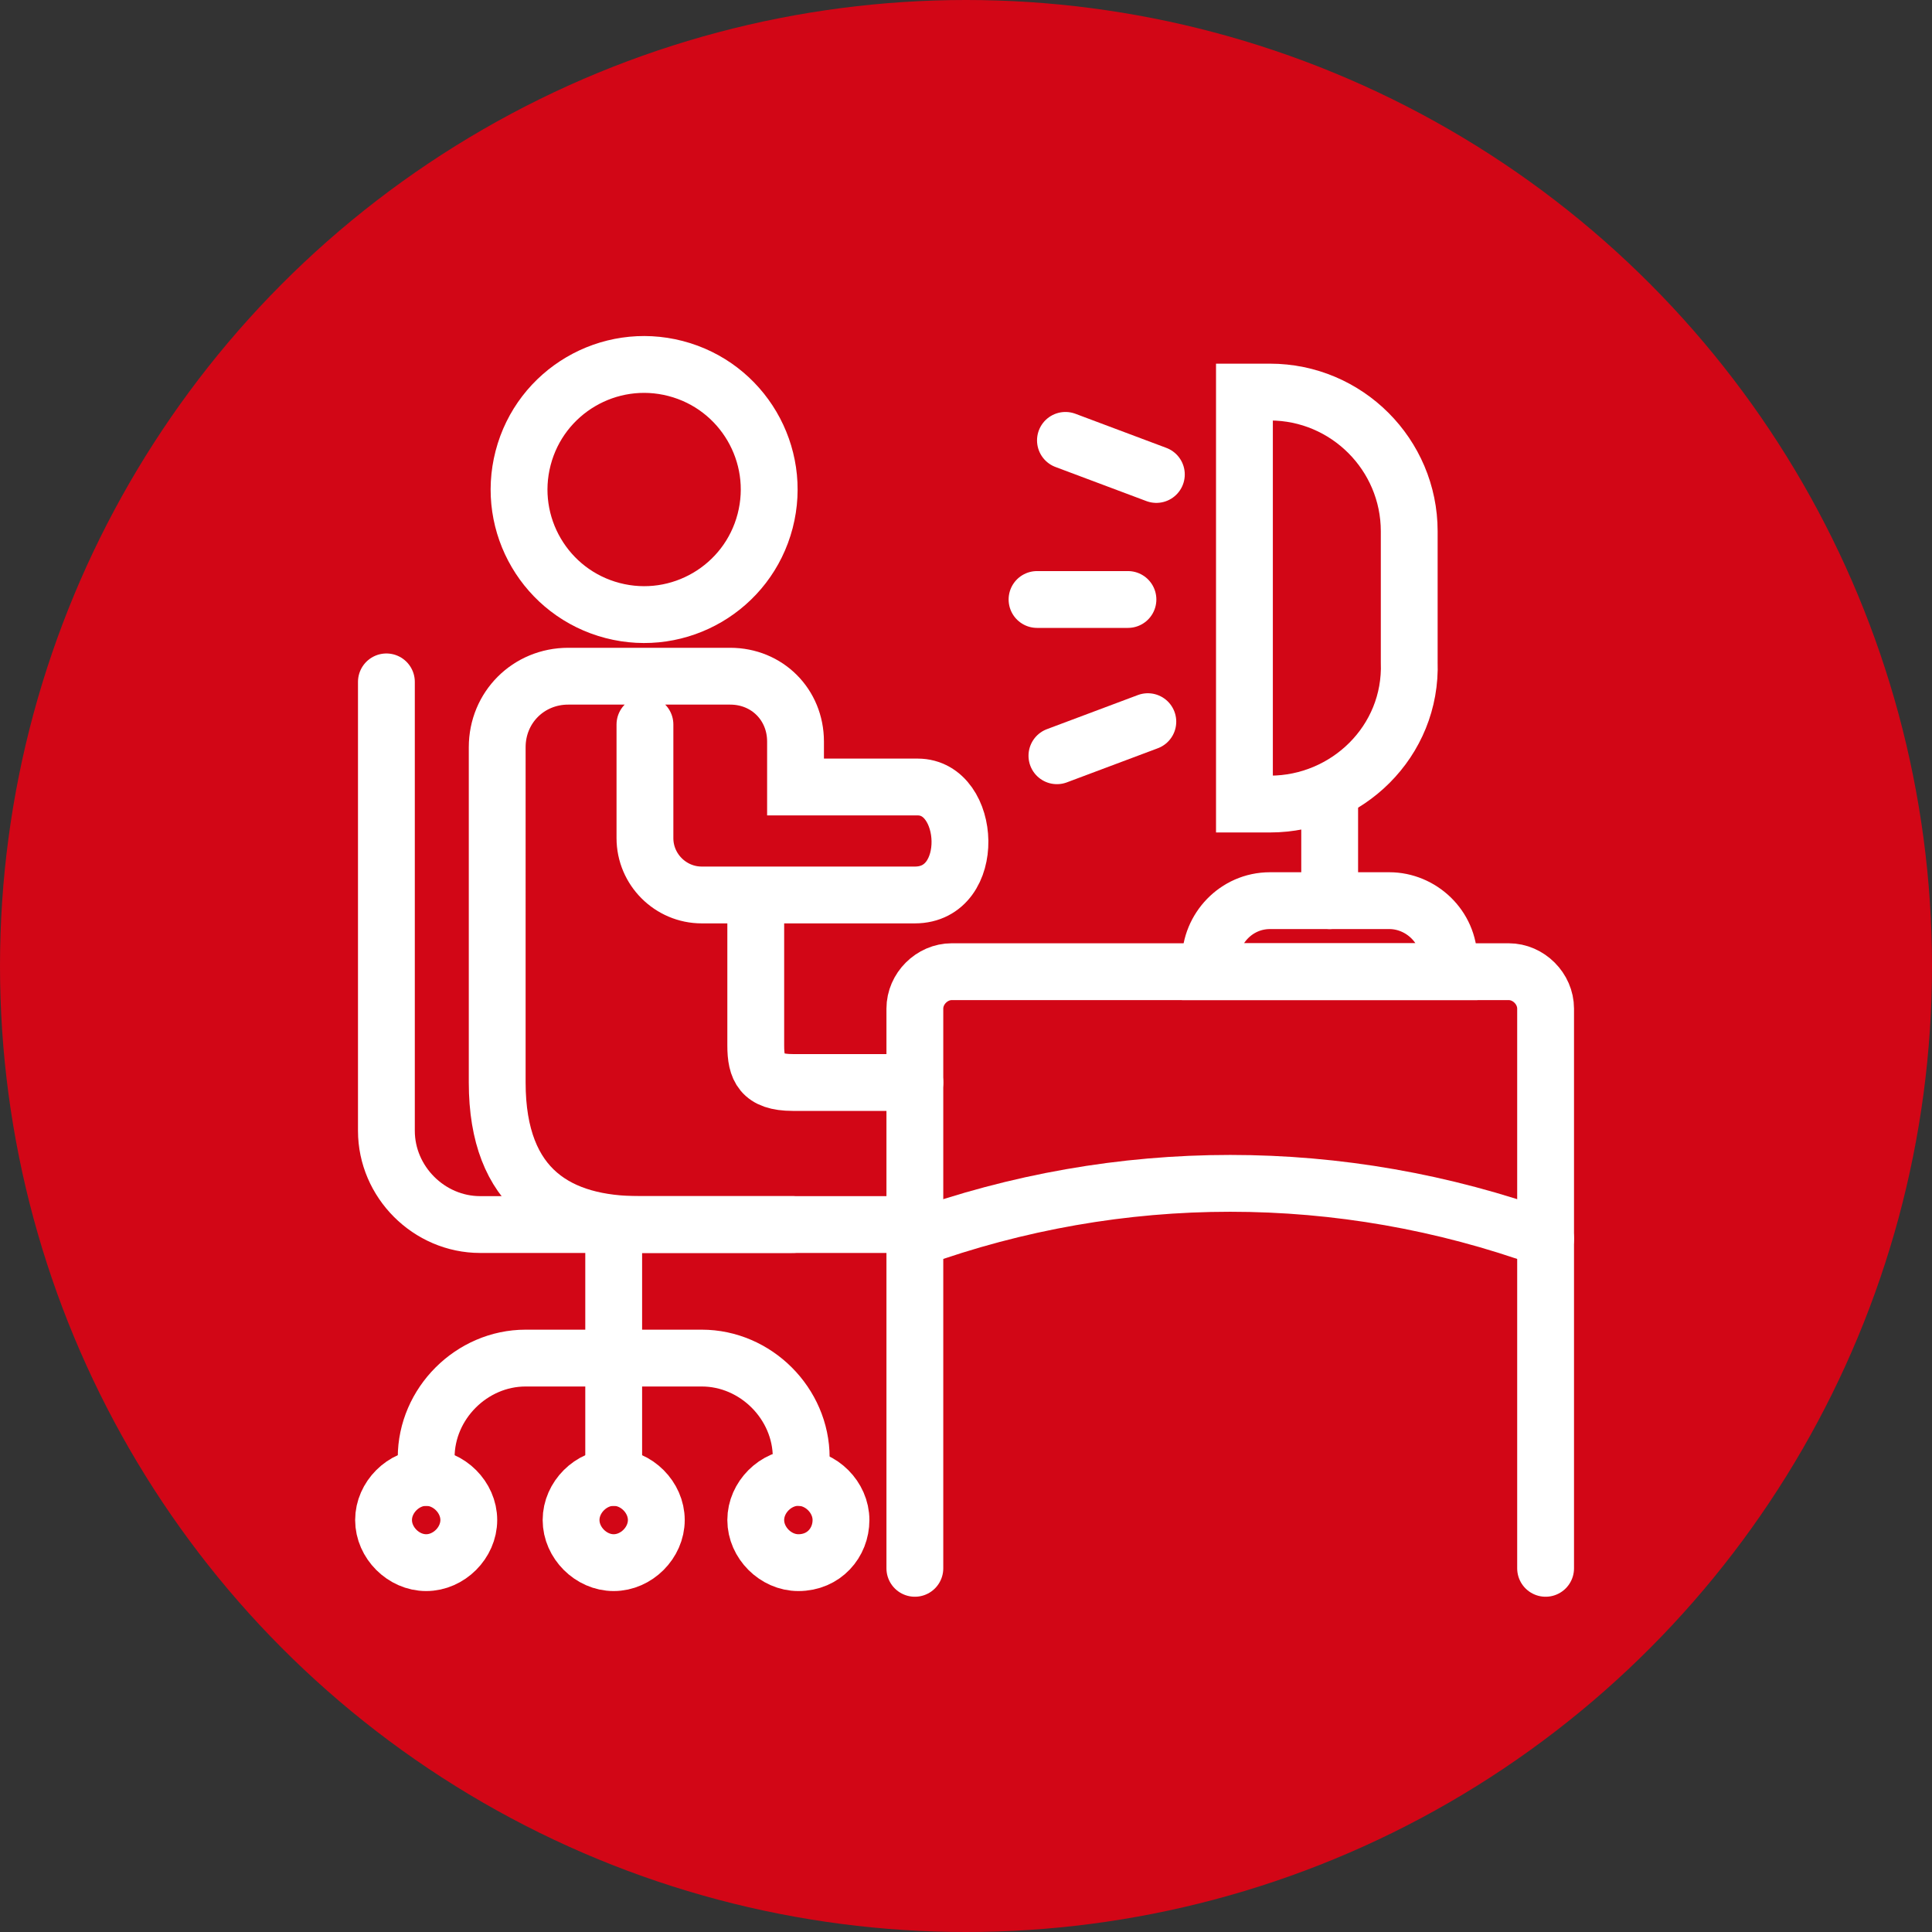
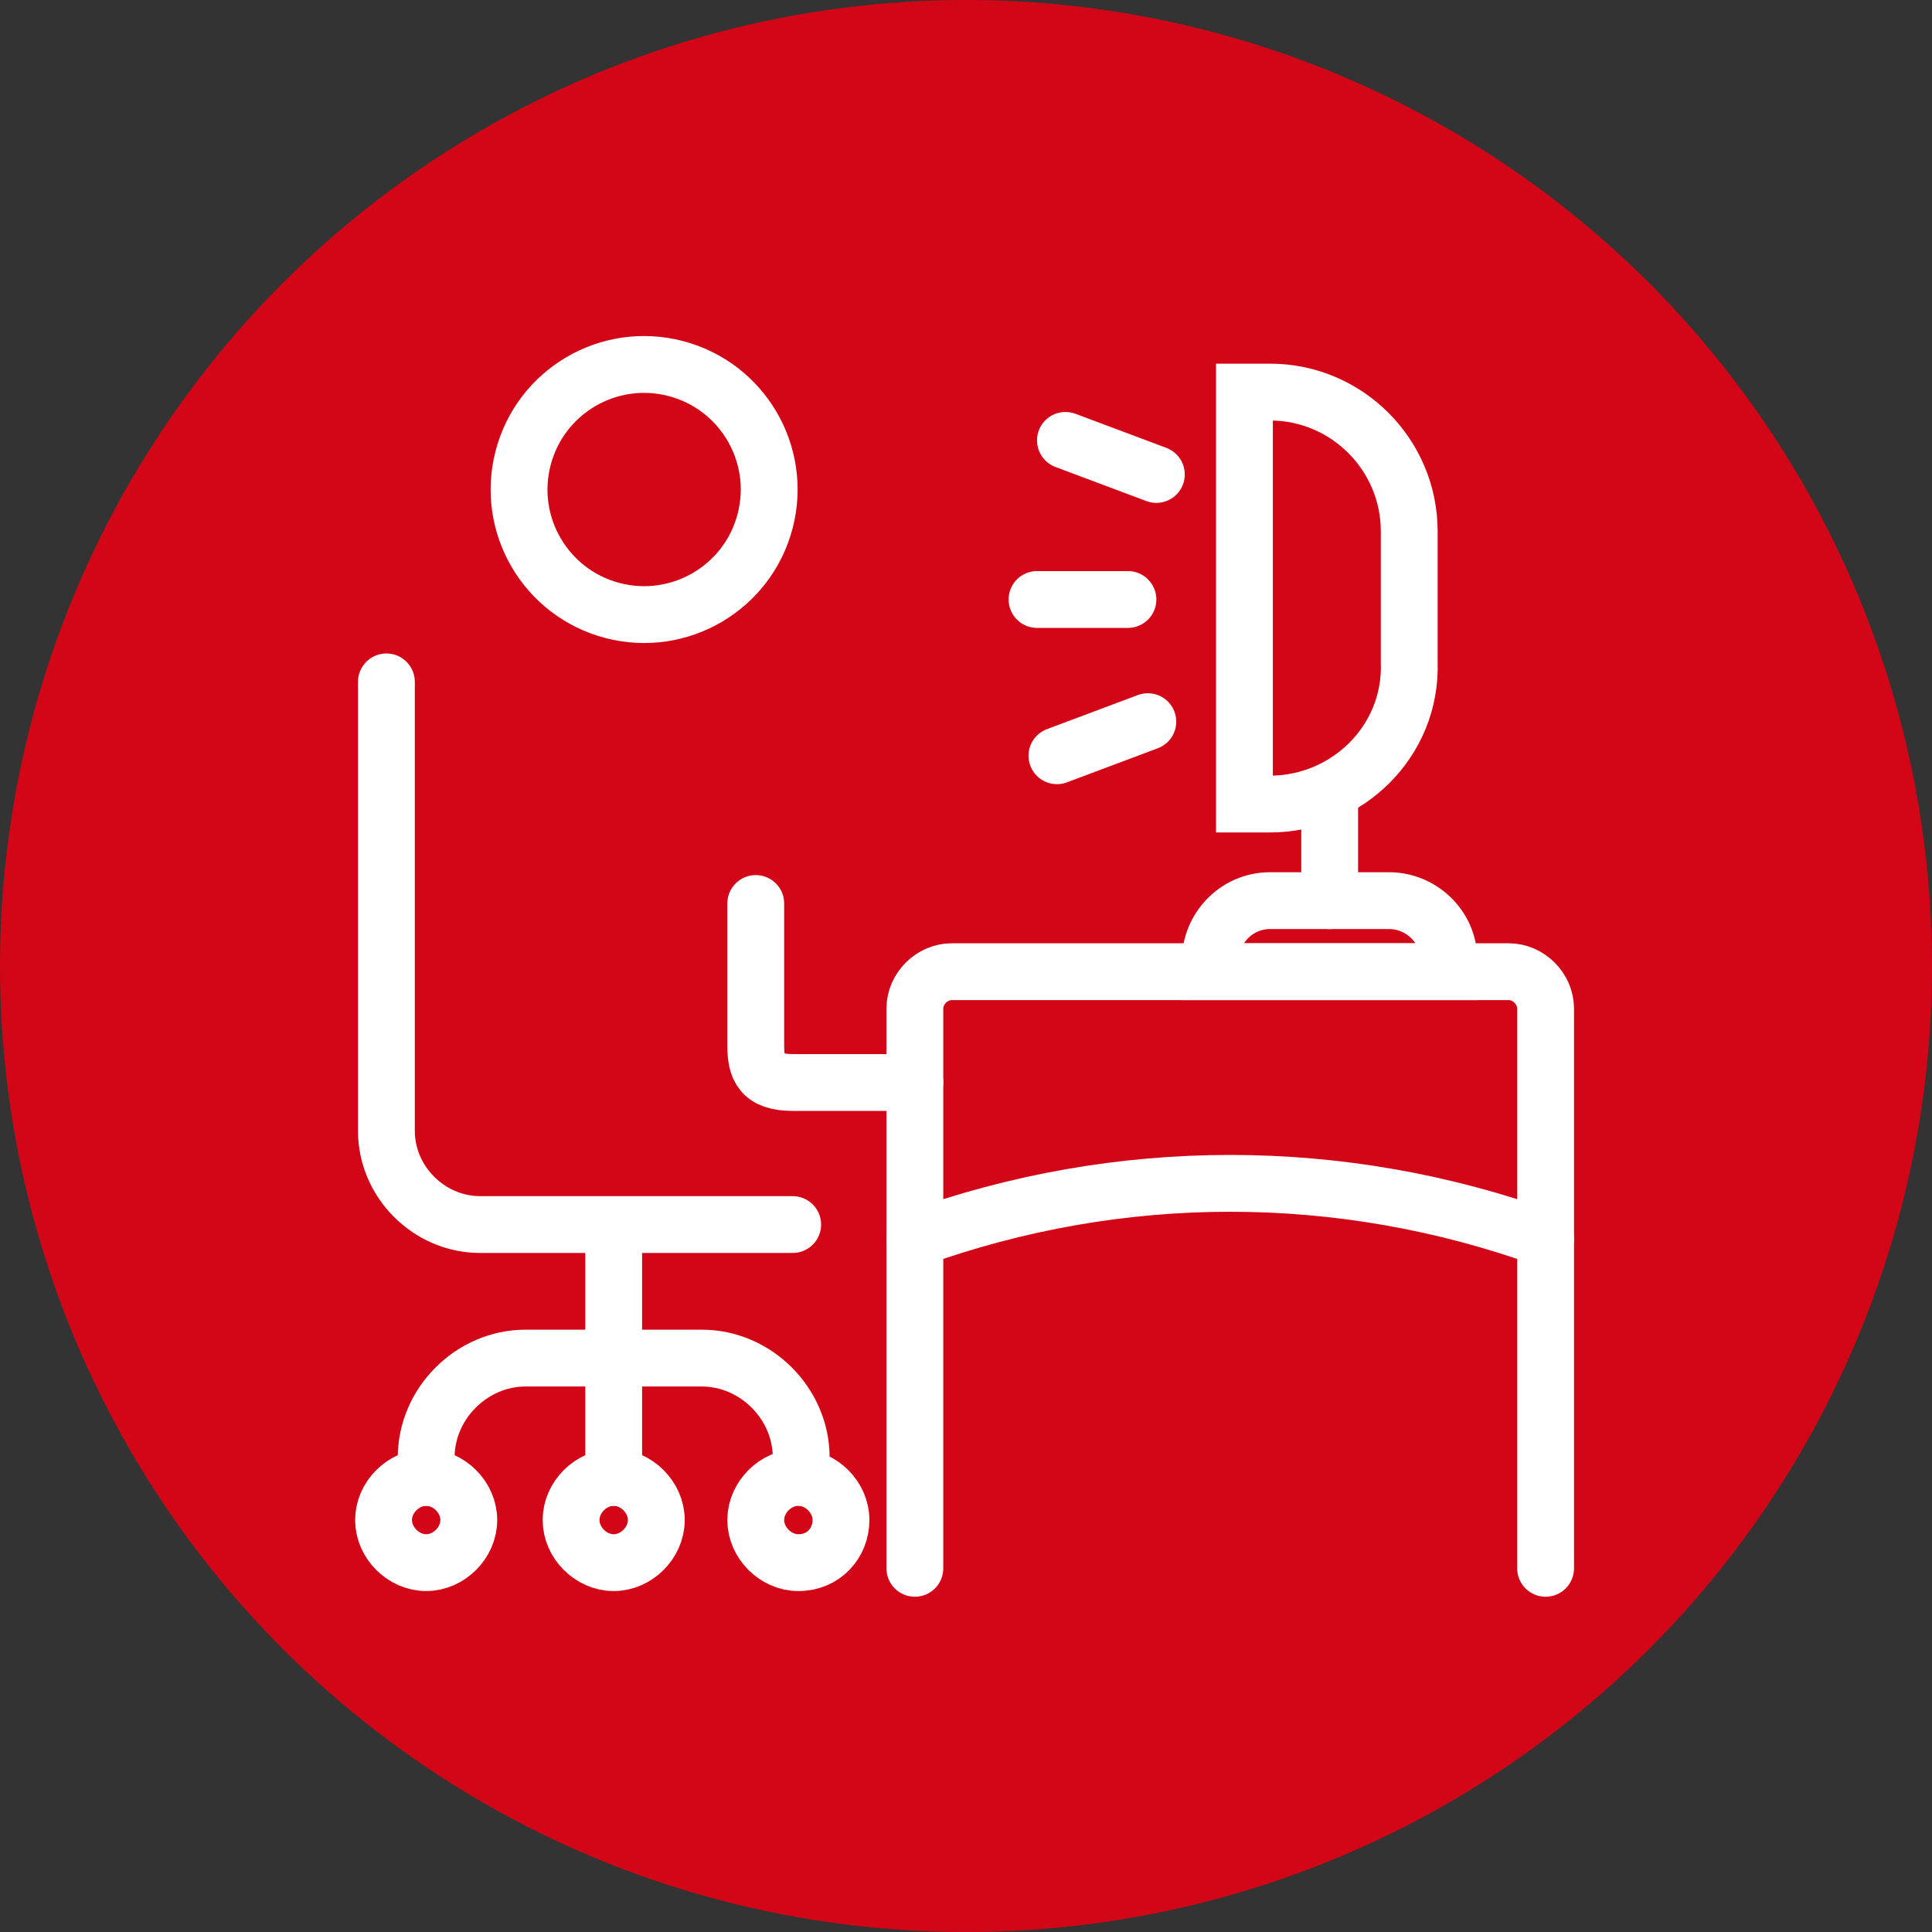
<svg xmlns="http://www.w3.org/2000/svg" version="1.1" width="68" height="68" x="0px" y="0px" viewBox="0 0 68 68" style="enable-background:new 0 0 68 68;" xml:space="preserve">
  <rect x="0" y="0" width="68" height="68" fill="#333333" stroke="none" />
  <style type="text/css">
	.st0{fill:#D20616;}
	.st1{fill:none;stroke:#FFFFFF;stroke-width:2;stroke-linecap:round;stroke-miterlimit:10;}
	.st2{fill:none;stroke:#FFFFFF;stroke-width:2;stroke-linecap:round;stroke-linejoin:round;stroke-miterlimit:10;}
	.st3{fill:none;stroke:#FFFFFF;stroke-width:2;stroke-miterlimit:10;}
</style>
  <g>
    <circle class="st0" cx="34" cy="34" r="34" />
  </g>
  <g>
    <g>
      <line class="st1" x1="39.7" y1="21.1" x2="36.5" y2="21.1" />
      <line class="st1" x1="40.4" y1="25.4" x2="37.2" y2="26.6" />
      <line class="st1" x1="40.7" y1="16.7" x2="37.5" y2="15.5" />
    </g>
    <g>
      <line id="XMLID_283_" class="st1" x1="21.6" y1="43.6" x2="21.6" y2="52" />
      <path id="XMLID_282_" class="st1" d="M15,52v-0.7c0-1.9,1.6-3.5,3.5-3.5h6.2c1.9,0,3.5,1.6,3.5,3.5V52" />
      <path id="XMLID_281_" class="st1" d="M23.1,53.5c0-0.8-0.7-1.5-1.5-1.5c-0.8,0-1.5,0.7-1.5,1.5c0,0.8,0.7,1.5,1.5,1.5    C22.4,55,23.1,54.3,23.1,53.5z" />
      <path id="XMLID_280_" class="st1" d="M29.6,53.5c0-0.8-0.7-1.5-1.5-1.5c-0.8,0-1.5,0.7-1.5,1.5c0,0.8,0.7,1.5,1.5,1.5    C29,55,29.6,54.3,29.6,53.5z" />
      <path id="XMLID_279_" class="st1" d="M16.5,53.5c0-0.8-0.7-1.5-1.5-1.5c-0.8,0-1.5,0.7-1.5,1.5c0,0.8,0.7,1.5,1.5,1.5    C15.8,55,16.5,54.3,16.5,53.5z" />
    </g>
    <path class="st1" d="M13.6,24v15.8c0,1.8,1.5,3.3,3.3,3.3h11" />
    <ellipse transform="matrix(0.252 -0.968 0.968 0.252 0.301 34.869)" class="st1" cx="22.7" cy="17.2" rx="4.4" ry="4.4" />
-     <path class="st1" d="M32.5,43.1h-10c-2.8,0-5-1.2-5-5V26.3c0-1.4,1.1-2.5,2.5-2.5h5.7c1.3,0,2.3,1,2.3,2.3v1.6c2.9,0,2.4,0,4.3,0   s2.1,3.8-0.1,3.8h-7.5c-1.1,0-2-0.9-2-2l0-4" />
    <path class="st1" d="M54.4,55.2V35.5c0-0.7-0.6-1.3-1.3-1.3H33.5c-0.7,0-1.3,0.6-1.3,1.3v19.7" />
    <path class="st1" d="M48.9,31.7h-4.2c-1.2,0-2.1,1-2.1,2.1v0.4H51v-0.4C51,32.6,50,31.7,48.9,31.7z" />
    <line class="st1" x1="46.8" y1="31.7" x2="46.8" y2="28.3" />
    <path class="st1" d="M44.7,28.3h-0.9V13.8h0.9c2.7,0,4.9,2.2,4.9,4.9v4.6C49.7,26.1,47.4,28.3,44.7,28.3z" />
    <path class="st1" d="M32.2,43.6L32.2,43.6c7.2-2.6,15-2.6,22.2,0l0,0" />
    <path class="st1" d="M26.6,31.8v5c0,0.8,0.2,1.3,1.3,1.3c1.2,0,4.3,0,4.3,0" />
  </g>
</svg>